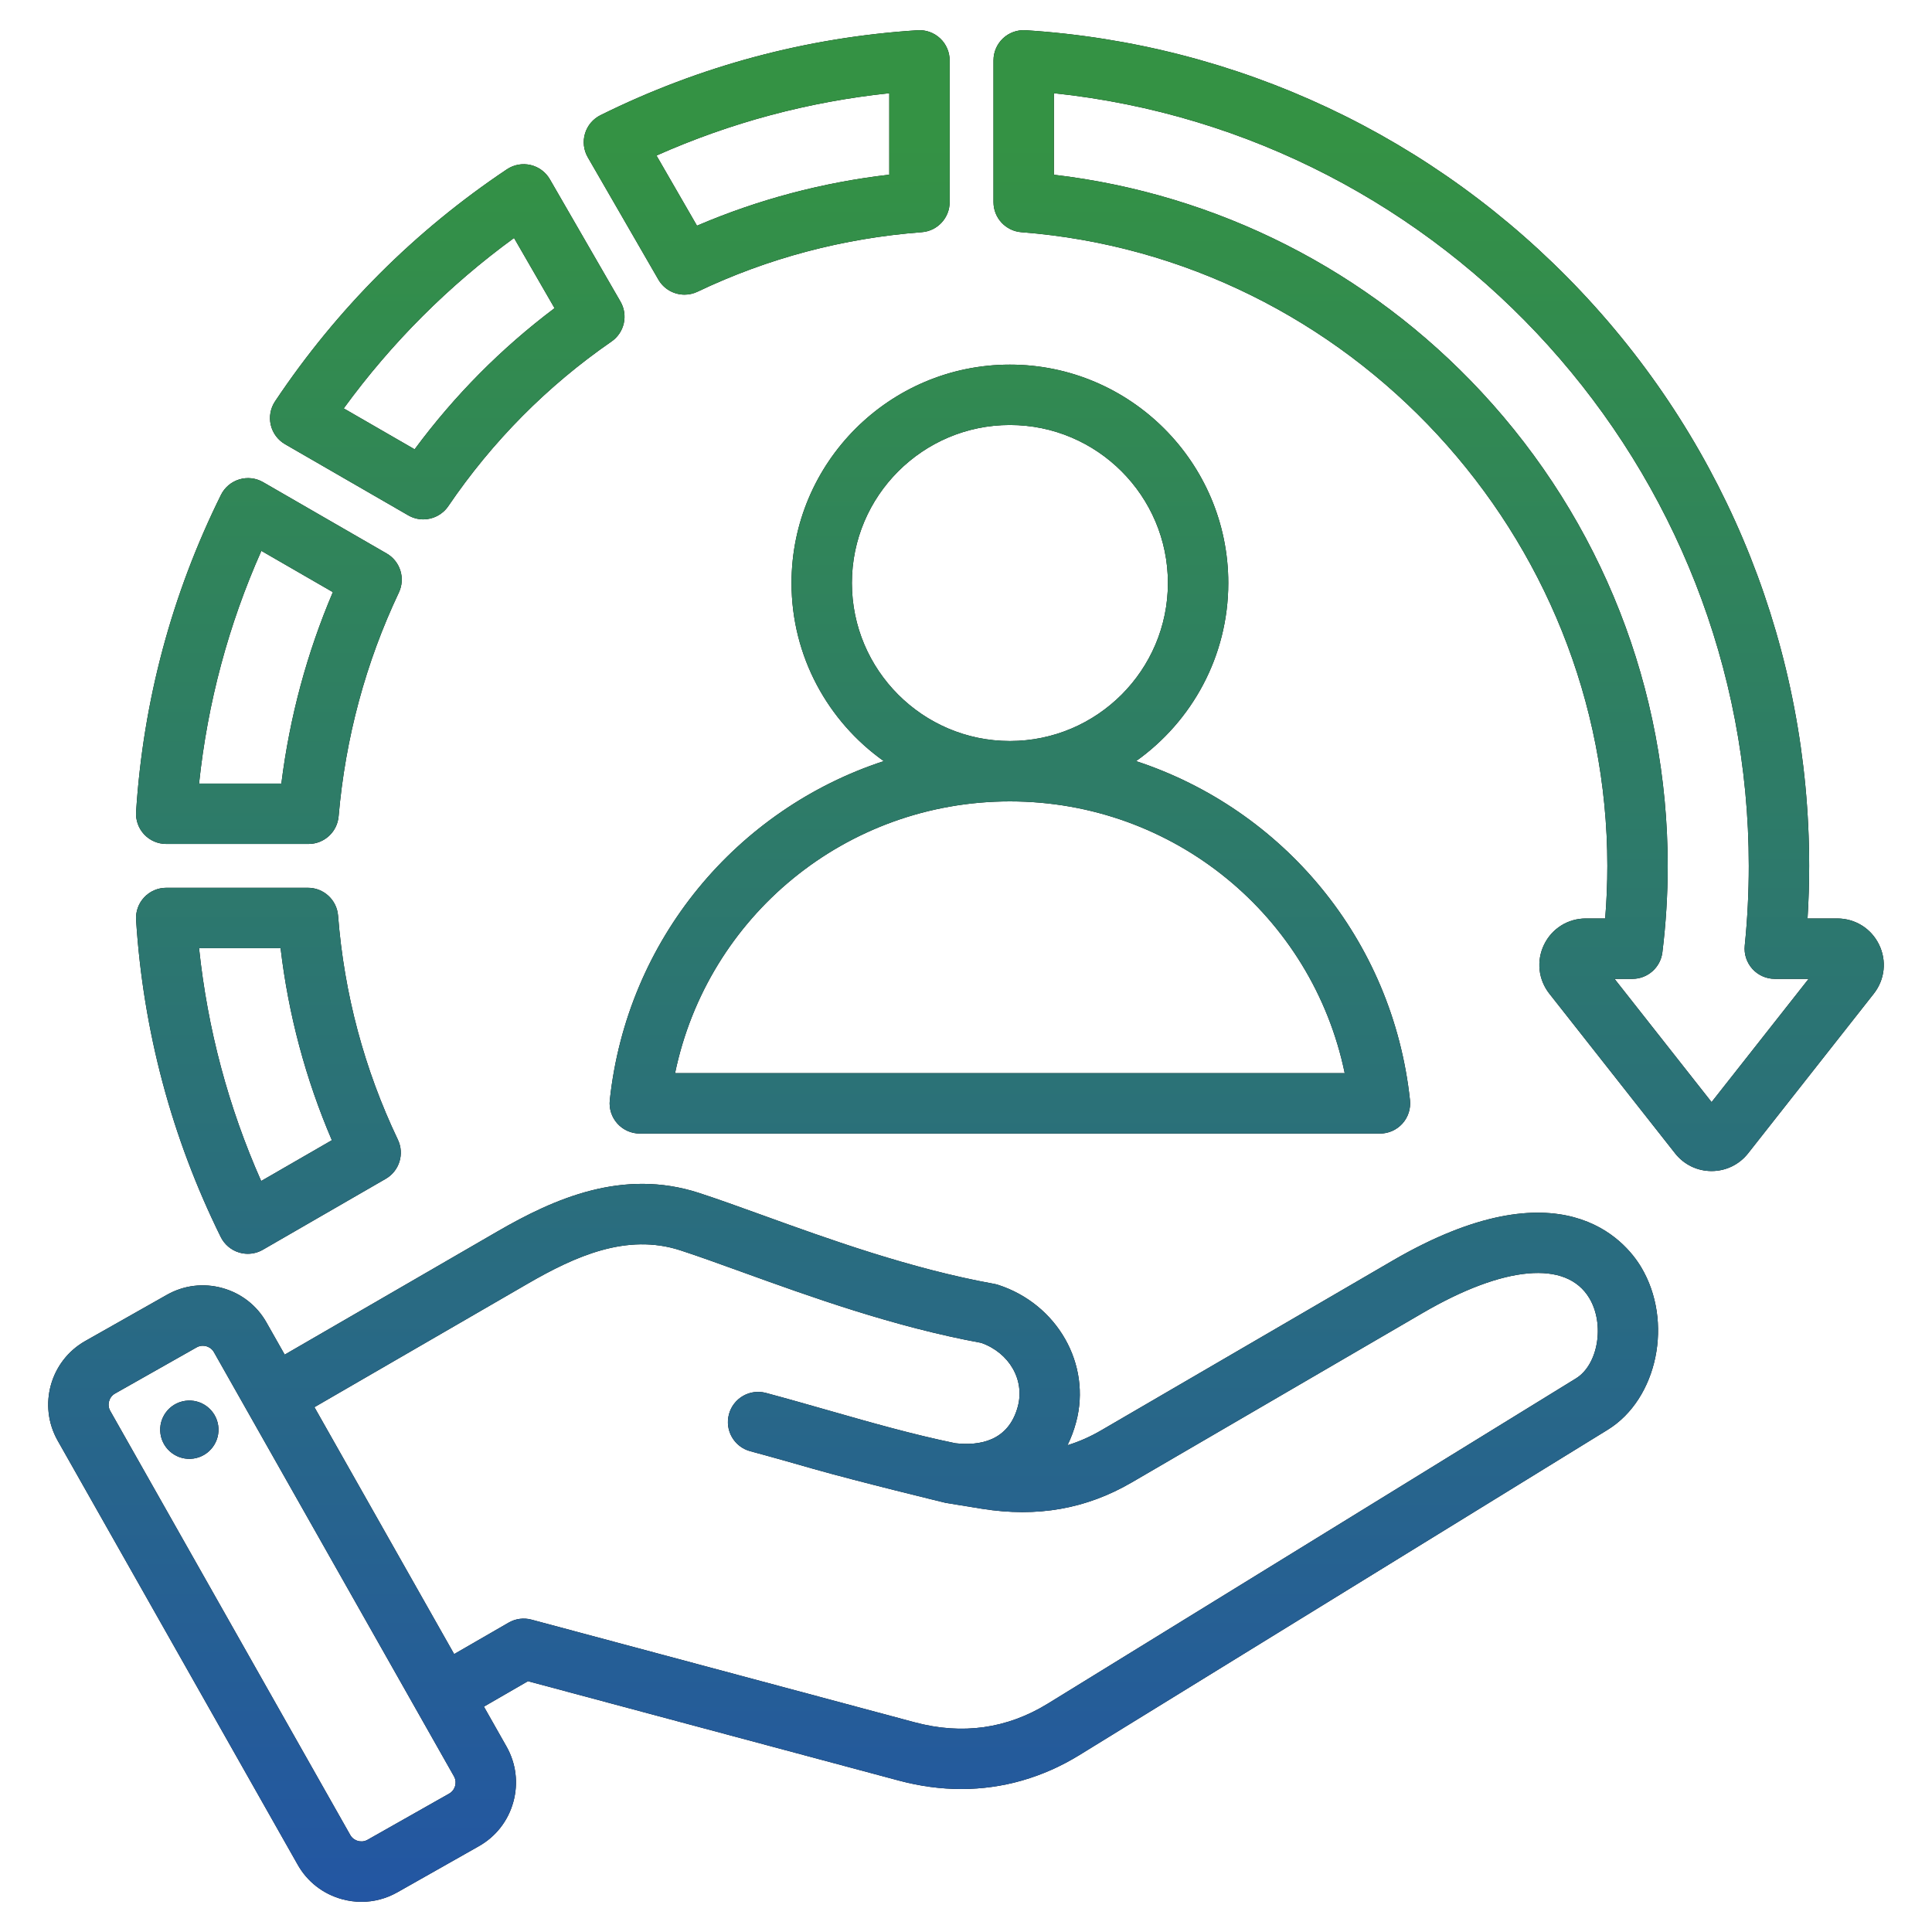
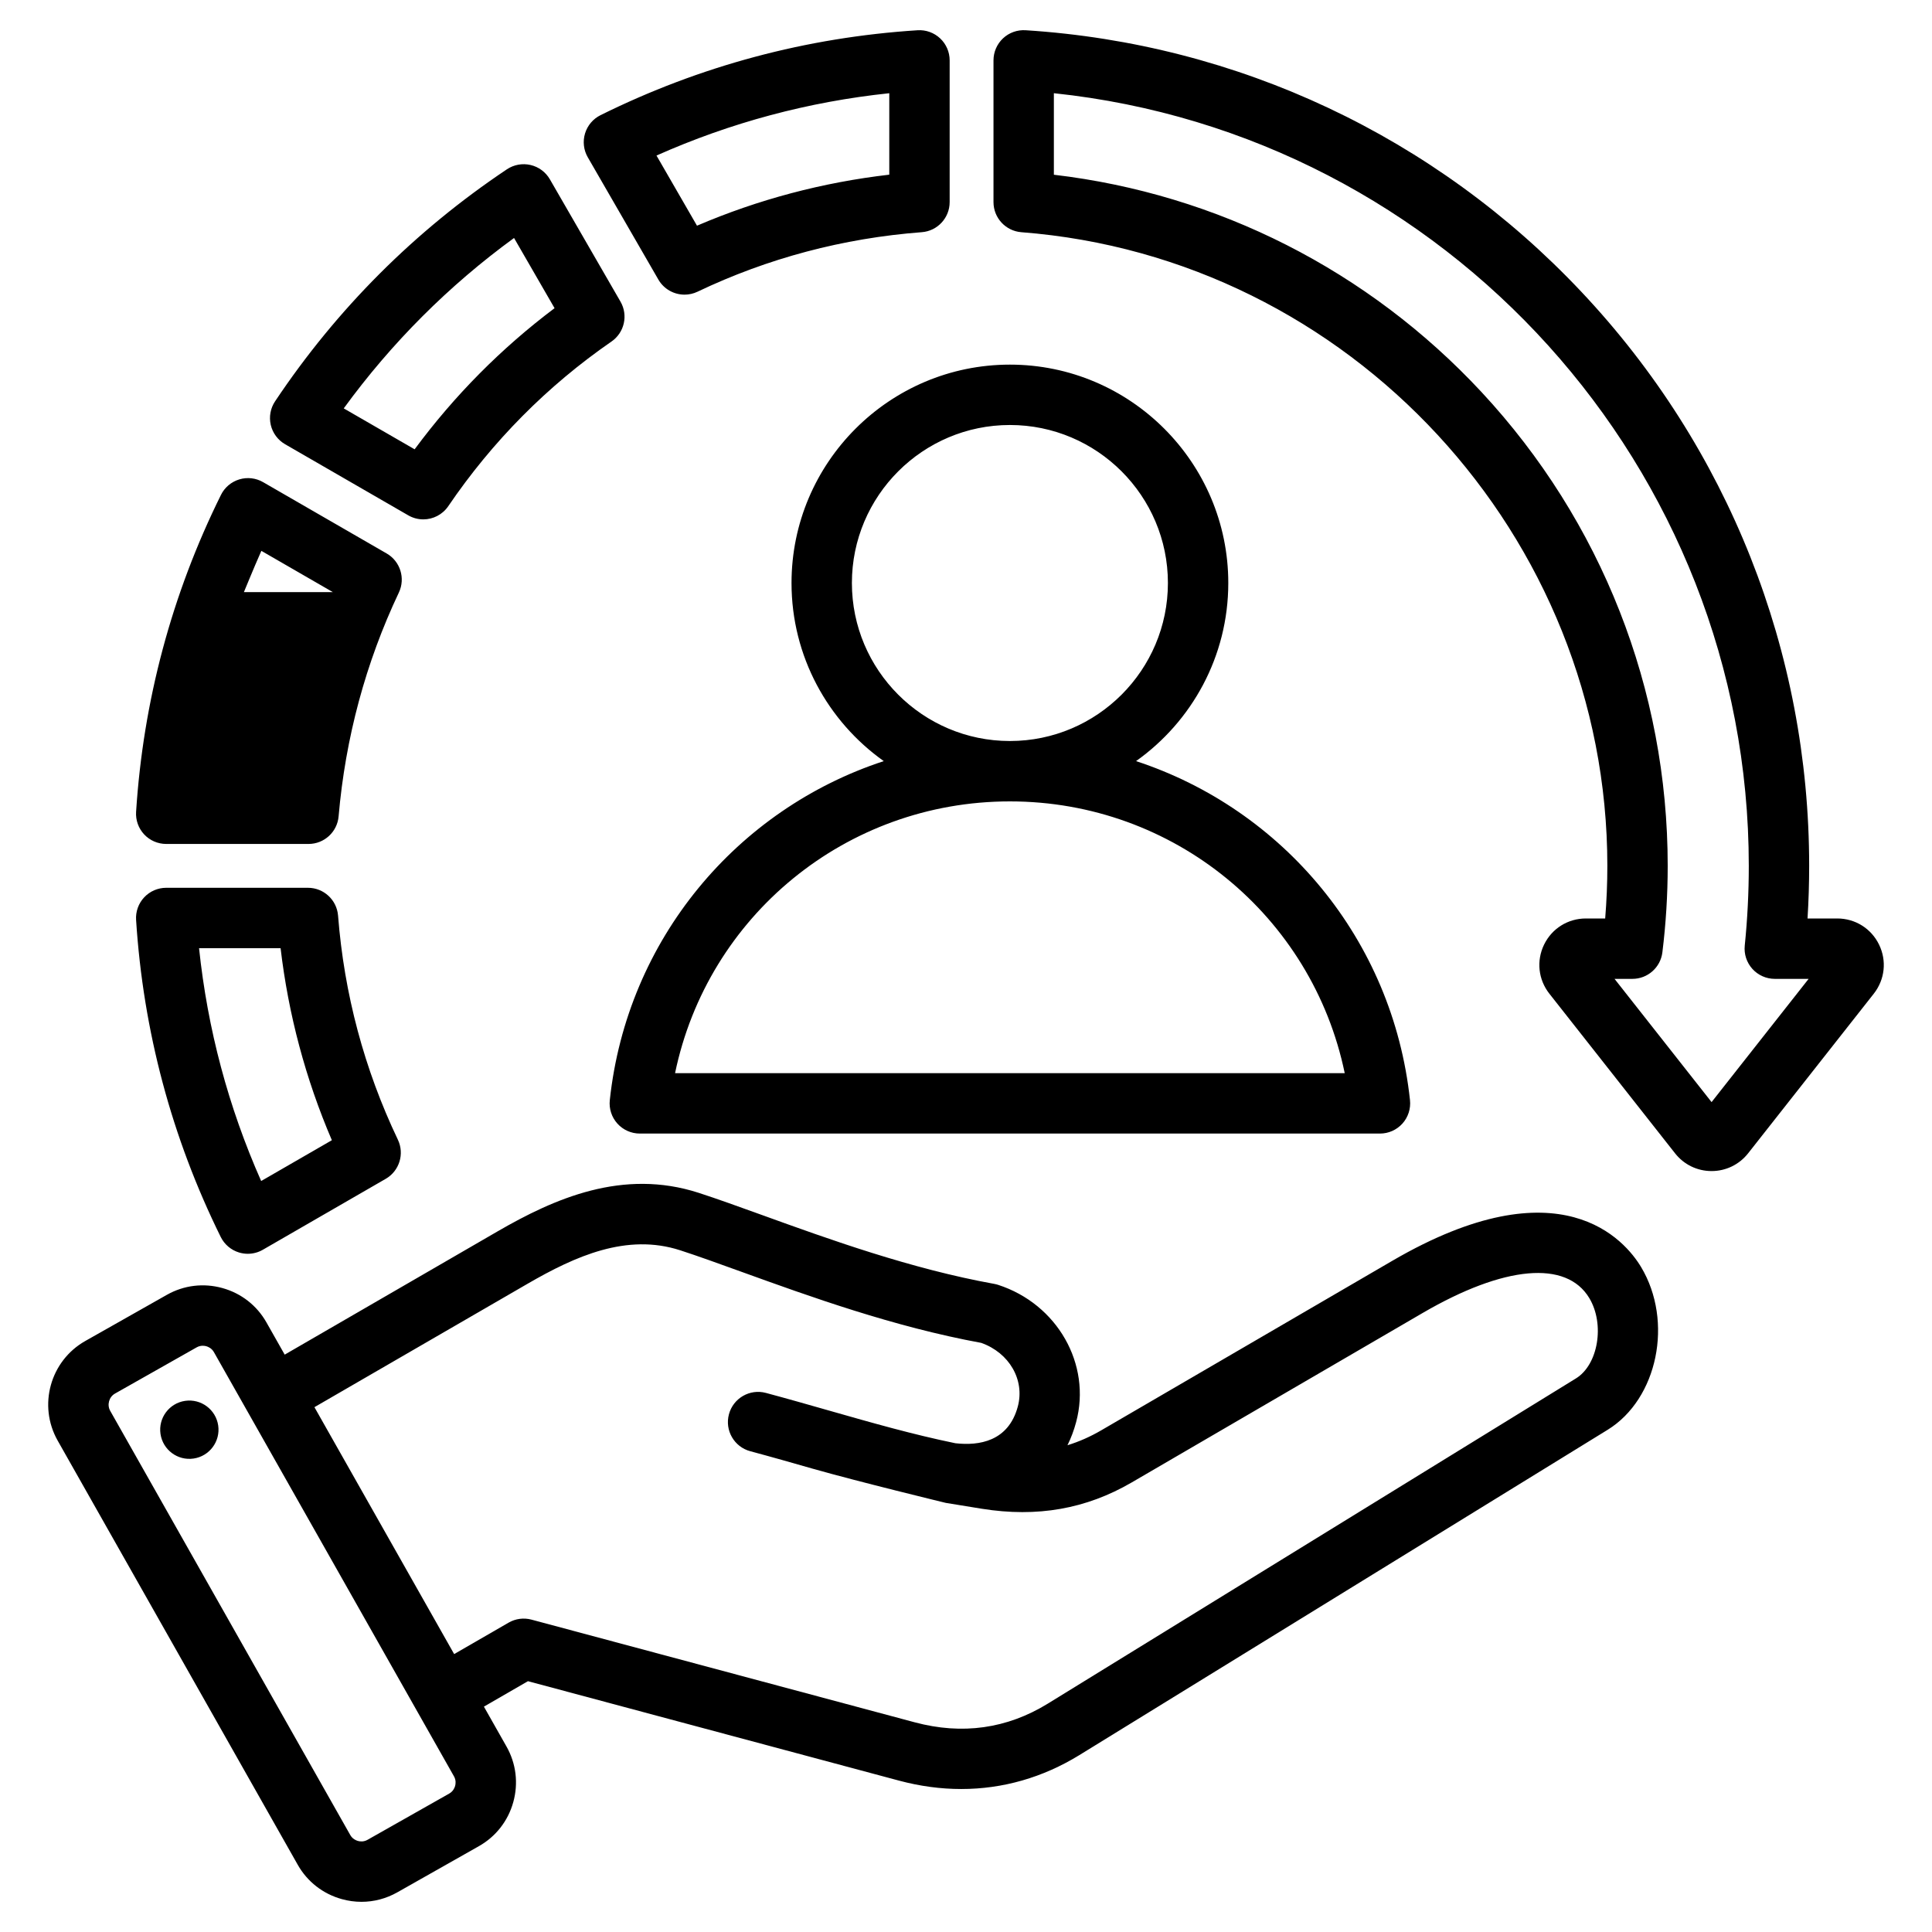
<svg xmlns="http://www.w3.org/2000/svg" width="100" height="100" viewBox="0 0 100 100" fill="none">
-   <path d="M34.077 14.47C34.365 14.968 34.889 15.251 35.431 15.251C35.657 15.251 35.887 15.202 36.103 15.099C39.739 13.364 43.644 12.328 47.71 12.018C48.525 11.957 49.154 11.277 49.154 10.46V3.125C49.154 2.694 48.976 2.281 48.661 1.986C48.346 1.691 47.924 1.538 47.493 1.566C41.748 1.933 36.228 3.412 31.083 5.961C30.697 6.152 30.406 6.495 30.281 6.909C30.156 7.322 30.208 7.768 30.424 8.142L34.077 14.47ZM46.029 4.825V9.041C42.578 9.441 39.241 10.326 36.076 11.682L33.98 8.051C37.81 6.346 41.85 5.264 46.029 4.825ZM11.425 64.025C11.616 64.412 11.959 64.703 12.373 64.829C12.521 64.873 12.674 64.896 12.826 64.896C13.097 64.896 13.367 64.825 13.607 64.686L19.965 61.016C20.671 60.608 20.945 59.726 20.594 58.99C18.855 55.343 17.813 51.441 17.498 47.393C17.434 46.58 16.756 45.952 15.94 45.952H8.603C8.171 45.952 7.758 46.131 7.463 46.446C7.168 46.761 7.016 47.184 7.044 47.615C7.412 53.364 8.887 58.885 11.425 64.025ZM14.523 49.077C14.928 52.514 15.818 55.847 17.177 59.017L13.518 61.129C11.82 57.301 10.742 53.26 10.303 49.077H14.523ZM8.603 43.683H15.969C16.779 43.683 17.456 43.063 17.526 42.256C17.877 38.198 18.927 34.3 20.645 30.67C20.993 29.935 20.719 29.055 20.014 28.648L13.618 24.956C13.245 24.74 12.798 24.688 12.385 24.814C11.972 24.939 11.628 25.229 11.437 25.616C8.89 30.758 7.413 36.278 7.044 42.021C7.016 42.452 7.168 42.875 7.463 43.19C7.759 43.505 8.171 43.683 8.603 43.683ZM13.528 28.512L17.229 30.649C15.886 33.802 14.992 37.123 14.563 40.558H10.303C10.743 36.38 11.825 32.341 13.528 28.512ZM97.261 48.895C96.856 48.06 96.027 47.541 95.097 47.54H93.558C93.614 46.634 93.642 45.723 93.642 44.818C93.642 33.726 89.456 23.174 81.853 15.105C74.285 7.071 64.068 2.262 53.085 1.565C52.654 1.538 52.231 1.689 51.916 1.985C51.602 2.28 51.423 2.693 51.423 3.124V10.461C51.423 11.277 52.052 11.956 52.866 12.019C69.873 13.331 83.196 27.738 83.196 44.818C83.196 45.724 83.158 46.635 83.084 47.54H82.085C81.155 47.54 80.326 48.059 79.92 48.895C79.515 49.73 79.62 50.703 80.195 51.433L86.702 59.697C87.161 60.28 87.849 60.614 88.591 60.614C89.333 60.614 90.022 60.279 90.481 59.697L96.987 51.433C97.561 50.703 97.667 49.73 97.261 48.895ZM88.591 57.045L83.568 50.666H84.493C85.282 50.666 85.947 50.078 86.044 49.296C86.227 47.818 86.32 46.312 86.32 44.818C86.32 35.686 82.897 26.976 76.682 20.292C70.83 14 63.016 10.04 54.548 9.044V4.824C74.849 6.958 90.517 24.212 90.517 44.818C90.517 46.194 90.447 47.582 90.308 48.944C90.263 49.384 90.407 49.822 90.703 50.15C90.999 50.478 91.421 50.666 91.863 50.666H93.614L88.591 57.045ZM14.756 22.993L21.13 26.673C21.375 26.815 21.644 26.883 21.91 26.883C22.411 26.883 22.902 26.641 23.203 26.199C25.489 22.838 28.332 19.971 31.651 17.677C32.321 17.215 32.523 16.315 32.116 15.611L28.461 9.28C28.245 8.906 27.883 8.638 27.462 8.54C27.041 8.442 26.599 8.522 26.239 8.762C21.467 11.954 17.429 15.994 14.238 20.772C13.998 21.131 13.917 21.574 14.015 21.995C14.114 22.416 14.382 22.777 14.756 22.993ZM26.607 12.318L28.704 15.951C25.95 18.022 23.521 20.471 21.461 23.256L17.792 21.138C20.264 17.746 23.219 14.789 26.607 12.318ZM72.069 65.257L57.004 74.031C56.431 74.365 55.85 74.622 55.252 74.805C55.435 74.436 55.586 74.037 55.7 73.609C56.502 70.618 54.728 67.498 51.663 66.504C51.596 66.483 51.527 66.465 51.458 66.453C47.147 65.675 42.884 64.134 39.458 62.895C38.264 62.464 37.135 62.056 36.174 61.744C32.233 60.465 28.691 62.036 25.746 63.741L14.736 70.116L13.791 68.447C13.295 67.571 12.485 66.939 11.51 66.669C10.536 66.399 9.516 66.523 8.639 67.019L4.412 69.411C2.598 70.438 1.958 72.749 2.984 74.564L15.411 96.52C15.907 97.397 16.717 98.028 17.692 98.298C18.029 98.392 18.371 98.438 18.711 98.438C19.354 98.438 19.989 98.272 20.563 97.948L24.79 95.556C25.666 95.06 26.298 94.25 26.568 93.275C26.838 92.3 26.714 91.28 26.218 90.403L25.047 88.335L27.327 87.018L46.531 92.164C47.615 92.454 48.694 92.599 49.755 92.599C51.902 92.599 53.976 92.008 55.872 90.841L83.21 74.007C85.802 72.411 86.628 68.397 84.944 65.585C84.129 64.224 80.791 60.178 72.069 65.257ZM23.557 92.44C23.529 92.539 23.453 92.722 23.25 92.836L19.024 95.228C18.821 95.344 18.625 95.315 18.526 95.287C18.428 95.26 18.245 95.184 18.13 94.981L5.704 73.024C5.529 72.715 5.642 72.306 5.952 72.131L10.179 69.739C10.291 69.675 10.402 69.656 10.495 69.656C10.569 69.656 10.632 69.668 10.676 69.68C10.775 69.708 10.957 69.784 11.072 69.986L23.498 91.943C23.613 92.146 23.584 92.341 23.557 92.44ZM81.572 71.346L54.234 88.18C52.121 89.48 49.801 89.806 47.34 89.145L27.51 83.832C27.11 83.725 26.683 83.781 26.325 83.988L23.507 85.615L16.275 72.835L27.311 66.445C29.779 65.017 32.443 63.818 35.21 64.716C36.122 65.012 37.175 65.393 38.395 65.834C41.902 67.102 46.259 68.677 50.789 69.507C52.24 70.022 53.051 71.422 52.682 72.8C52.195 74.615 50.669 74.84 49.451 74.702C47.245 74.248 45.145 73.648 42.923 73.014C41.864 72.712 40.77 72.399 39.643 72.097C38.81 71.874 37.953 72.368 37.73 73.202C37.506 74.035 38.001 74.892 38.834 75.115C39.936 75.41 41.019 75.72 42.065 76.019C44.369 76.677 48.944 77.787 48.954 77.789L50.828 78.094C53.683 78.55 56.218 78.105 58.577 76.731L73.641 67.957C77.857 65.502 81.08 65.215 82.263 67.191C83.072 68.541 82.723 70.638 81.572 71.346ZM11.294 73.783C11.414 74.607 10.843 75.374 10.019 75.494C9.194 75.615 8.428 75.044 8.307 74.219C8.187 73.395 8.757 72.628 9.582 72.508C10.407 72.388 11.173 72.958 11.294 73.783ZM63.576 30.176C63.576 23.944 58.505 18.873 52.273 18.873C46.04 18.873 40.969 23.944 40.969 30.176C40.969 33.978 42.857 37.344 45.743 39.395C38.156 41.884 32.456 48.607 31.563 56.944C31.516 57.385 31.658 57.825 31.955 58.155C32.251 58.485 32.673 58.673 33.117 58.673H71.428C71.871 58.673 72.293 58.485 72.59 58.155C72.886 57.825 73.028 57.385 72.981 56.944C72.089 48.607 66.388 41.884 58.802 39.395C61.688 37.345 63.576 33.978 63.576 30.176ZM69.603 55.548H34.941C36.625 47.417 43.789 41.482 52.268 41.48C52.27 41.48 52.271 41.48 52.273 41.48H52.276C60.755 41.482 67.919 47.417 69.603 55.548ZM52.272 38.355C52.27 38.355 52.269 38.355 52.267 38.355C47.76 38.352 44.094 34.684 44.094 30.176C44.094 25.667 47.763 21.998 52.273 21.998C56.782 21.998 60.451 25.667 60.451 30.176C60.451 34.684 56.785 38.352 52.278 38.355C52.276 38.355 52.274 38.355 52.272 38.355Z" fill="black" />
-   <path d="M34.077 14.47C34.365 14.968 34.889 15.251 35.431 15.251C35.657 15.251 35.887 15.202 36.103 15.099C39.739 13.364 43.644 12.328 47.71 12.018C48.525 11.957 49.154 11.277 49.154 10.46V3.125C49.154 2.694 48.976 2.281 48.661 1.986C48.346 1.691 47.924 1.538 47.493 1.566C41.748 1.933 36.228 3.412 31.083 5.961C30.697 6.152 30.406 6.495 30.281 6.909C30.156 7.322 30.208 7.768 30.424 8.142L34.077 14.47ZM46.029 4.825V9.041C42.578 9.441 39.241 10.326 36.076 11.682L33.98 8.051C37.81 6.346 41.85 5.264 46.029 4.825ZM11.425 64.025C11.616 64.412 11.959 64.703 12.373 64.829C12.521 64.873 12.674 64.896 12.826 64.896C13.097 64.896 13.367 64.825 13.607 64.686L19.965 61.016C20.671 60.608 20.945 59.726 20.594 58.99C18.855 55.343 17.813 51.441 17.498 47.393C17.434 46.58 16.756 45.952 15.94 45.952H8.603C8.171 45.952 7.758 46.131 7.463 46.446C7.168 46.761 7.016 47.184 7.044 47.615C7.412 53.364 8.887 58.885 11.425 64.025ZM14.523 49.077C14.928 52.514 15.818 55.847 17.177 59.017L13.518 61.129C11.82 57.301 10.742 53.26 10.303 49.077H14.523ZM8.603 43.683H15.969C16.779 43.683 17.456 43.063 17.526 42.256C17.877 38.198 18.927 34.3 20.645 30.67C20.993 29.935 20.719 29.055 20.014 28.648L13.618 24.956C13.245 24.74 12.798 24.688 12.385 24.814C11.972 24.939 11.628 25.229 11.437 25.616C8.89 30.758 7.413 36.278 7.044 42.021C7.016 42.452 7.168 42.875 7.463 43.19C7.759 43.505 8.171 43.683 8.603 43.683ZM13.528 28.512L17.229 30.649C15.886 33.802 14.992 37.123 14.563 40.558H10.303C10.743 36.38 11.825 32.341 13.528 28.512ZM97.261 48.895C96.856 48.06 96.027 47.541 95.097 47.54H93.558C93.614 46.634 93.642 45.723 93.642 44.818C93.642 33.726 89.456 23.174 81.853 15.105C74.285 7.071 64.068 2.262 53.085 1.565C52.654 1.538 52.231 1.689 51.916 1.985C51.602 2.28 51.423 2.693 51.423 3.124V10.461C51.423 11.277 52.052 11.956 52.866 12.019C69.873 13.331 83.196 27.738 83.196 44.818C83.196 45.724 83.158 46.635 83.084 47.54H82.085C81.155 47.54 80.326 48.059 79.92 48.895C79.515 49.73 79.62 50.703 80.195 51.433L86.702 59.697C87.161 60.28 87.849 60.614 88.591 60.614C89.333 60.614 90.022 60.279 90.481 59.697L96.987 51.433C97.561 50.703 97.667 49.73 97.261 48.895ZM88.591 57.045L83.568 50.666H84.493C85.282 50.666 85.947 50.078 86.044 49.296C86.227 47.818 86.32 46.312 86.32 44.818C86.32 35.686 82.897 26.976 76.682 20.292C70.83 14 63.016 10.04 54.548 9.044V4.824C74.849 6.958 90.517 24.212 90.517 44.818C90.517 46.194 90.447 47.582 90.308 48.944C90.263 49.384 90.407 49.822 90.703 50.15C90.999 50.478 91.421 50.666 91.863 50.666H93.614L88.591 57.045ZM14.756 22.993L21.13 26.673C21.375 26.815 21.644 26.883 21.91 26.883C22.411 26.883 22.902 26.641 23.203 26.199C25.489 22.838 28.332 19.971 31.651 17.677C32.321 17.215 32.523 16.315 32.116 15.611L28.461 9.28C28.245 8.906 27.883 8.638 27.462 8.54C27.041 8.442 26.599 8.522 26.239 8.762C21.467 11.954 17.429 15.994 14.238 20.772C13.998 21.131 13.917 21.574 14.015 21.995C14.114 22.416 14.382 22.777 14.756 22.993ZM26.607 12.318L28.704 15.951C25.95 18.022 23.521 20.471 21.461 23.256L17.792 21.138C20.264 17.746 23.219 14.789 26.607 12.318ZM72.069 65.257L57.004 74.031C56.431 74.365 55.85 74.622 55.252 74.805C55.435 74.436 55.586 74.037 55.7 73.609C56.502 70.618 54.728 67.498 51.663 66.504C51.596 66.483 51.527 66.465 51.458 66.453C47.147 65.675 42.884 64.134 39.458 62.895C38.264 62.464 37.135 62.056 36.174 61.744C32.233 60.465 28.691 62.036 25.746 63.741L14.736 70.116L13.791 68.447C13.295 67.571 12.485 66.939 11.51 66.669C10.536 66.399 9.516 66.523 8.639 67.019L4.412 69.411C2.598 70.438 1.958 72.749 2.984 74.564L15.411 96.52C15.907 97.397 16.717 98.028 17.692 98.298C18.029 98.392 18.371 98.438 18.711 98.438C19.354 98.438 19.989 98.272 20.563 97.948L24.79 95.556C25.666 95.06 26.298 94.25 26.568 93.275C26.838 92.3 26.714 91.28 26.218 90.403L25.047 88.335L27.327 87.018L46.531 92.164C47.615 92.454 48.694 92.599 49.755 92.599C51.902 92.599 53.976 92.008 55.872 90.841L83.21 74.007C85.802 72.411 86.628 68.397 84.944 65.585C84.129 64.224 80.791 60.178 72.069 65.257ZM23.557 92.44C23.529 92.539 23.453 92.722 23.25 92.836L19.024 95.228C18.821 95.344 18.625 95.315 18.526 95.287C18.428 95.26 18.245 95.184 18.13 94.981L5.704 73.024C5.529 72.715 5.642 72.306 5.952 72.131L10.179 69.739C10.291 69.675 10.402 69.656 10.495 69.656C10.569 69.656 10.632 69.668 10.676 69.68C10.775 69.708 10.957 69.784 11.072 69.986L23.498 91.943C23.613 92.146 23.584 92.341 23.557 92.44ZM81.572 71.346L54.234 88.18C52.121 89.48 49.801 89.806 47.34 89.145L27.51 83.832C27.11 83.725 26.683 83.781 26.325 83.988L23.507 85.615L16.275 72.835L27.311 66.445C29.779 65.017 32.443 63.818 35.21 64.716C36.122 65.012 37.175 65.393 38.395 65.834C41.902 67.102 46.259 68.677 50.789 69.507C52.24 70.022 53.051 71.422 52.682 72.8C52.195 74.615 50.669 74.84 49.451 74.702C47.245 74.248 45.145 73.648 42.923 73.014C41.864 72.712 40.77 72.399 39.643 72.097C38.81 71.874 37.953 72.368 37.73 73.202C37.506 74.035 38.001 74.892 38.834 75.115C39.936 75.41 41.019 75.72 42.065 76.019C44.369 76.677 48.944 77.787 48.954 77.789L50.828 78.094C53.683 78.55 56.218 78.105 58.577 76.731L73.641 67.957C77.857 65.502 81.08 65.215 82.263 67.191C83.072 68.541 82.723 70.638 81.572 71.346ZM11.294 73.783C11.414 74.607 10.843 75.374 10.019 75.494C9.194 75.615 8.428 75.044 8.307 74.219C8.187 73.395 8.757 72.628 9.582 72.508C10.407 72.388 11.173 72.958 11.294 73.783ZM63.576 30.176C63.576 23.944 58.505 18.873 52.273 18.873C46.04 18.873 40.969 23.944 40.969 30.176C40.969 33.978 42.857 37.344 45.743 39.395C38.156 41.884 32.456 48.607 31.563 56.944C31.516 57.385 31.658 57.825 31.955 58.155C32.251 58.485 32.673 58.673 33.117 58.673H71.428C71.871 58.673 72.293 58.485 72.59 58.155C72.886 57.825 73.028 57.385 72.981 56.944C72.089 48.607 66.388 41.884 58.802 39.395C61.688 37.345 63.576 33.978 63.576 30.176ZM69.603 55.548H34.941C36.625 47.417 43.789 41.482 52.268 41.48C52.27 41.48 52.271 41.48 52.273 41.48H52.276C60.755 41.482 67.919 47.417 69.603 55.548ZM52.272 38.355C52.27 38.355 52.269 38.355 52.267 38.355C47.76 38.352 44.094 34.684 44.094 30.176C44.094 25.667 47.763 21.998 52.273 21.998C56.782 21.998 60.451 25.667 60.451 30.176C60.451 34.684 56.785 38.352 52.278 38.355C52.276 38.355 52.274 38.355 52.272 38.355Z" fill="url(#paint0_linear_669_45)" />
+   <path d="M34.077 14.47C34.365 14.968 34.889 15.251 35.431 15.251C35.657 15.251 35.887 15.202 36.103 15.099C39.739 13.364 43.644 12.328 47.71 12.018C48.525 11.957 49.154 11.277 49.154 10.46V3.125C49.154 2.694 48.976 2.281 48.661 1.986C48.346 1.691 47.924 1.538 47.493 1.566C41.748 1.933 36.228 3.412 31.083 5.961C30.697 6.152 30.406 6.495 30.281 6.909C30.156 7.322 30.208 7.768 30.424 8.142L34.077 14.47ZM46.029 4.825V9.041C42.578 9.441 39.241 10.326 36.076 11.682L33.98 8.051C37.81 6.346 41.85 5.264 46.029 4.825ZM11.425 64.025C11.616 64.412 11.959 64.703 12.373 64.829C12.521 64.873 12.674 64.896 12.826 64.896C13.097 64.896 13.367 64.825 13.607 64.686L19.965 61.016C20.671 60.608 20.945 59.726 20.594 58.99C18.855 55.343 17.813 51.441 17.498 47.393C17.434 46.58 16.756 45.952 15.94 45.952H8.603C8.171 45.952 7.758 46.131 7.463 46.446C7.168 46.761 7.016 47.184 7.044 47.615C7.412 53.364 8.887 58.885 11.425 64.025ZM14.523 49.077C14.928 52.514 15.818 55.847 17.177 59.017L13.518 61.129C11.82 57.301 10.742 53.26 10.303 49.077H14.523ZM8.603 43.683H15.969C16.779 43.683 17.456 43.063 17.526 42.256C17.877 38.198 18.927 34.3 20.645 30.67C20.993 29.935 20.719 29.055 20.014 28.648L13.618 24.956C13.245 24.74 12.798 24.688 12.385 24.814C11.972 24.939 11.628 25.229 11.437 25.616C8.89 30.758 7.413 36.278 7.044 42.021C7.016 42.452 7.168 42.875 7.463 43.19C7.759 43.505 8.171 43.683 8.603 43.683ZM13.528 28.512L17.229 30.649H10.303C10.743 36.38 11.825 32.341 13.528 28.512ZM97.261 48.895C96.856 48.06 96.027 47.541 95.097 47.54H93.558C93.614 46.634 93.642 45.723 93.642 44.818C93.642 33.726 89.456 23.174 81.853 15.105C74.285 7.071 64.068 2.262 53.085 1.565C52.654 1.538 52.231 1.689 51.916 1.985C51.602 2.28 51.423 2.693 51.423 3.124V10.461C51.423 11.277 52.052 11.956 52.866 12.019C69.873 13.331 83.196 27.738 83.196 44.818C83.196 45.724 83.158 46.635 83.084 47.54H82.085C81.155 47.54 80.326 48.059 79.92 48.895C79.515 49.73 79.62 50.703 80.195 51.433L86.702 59.697C87.161 60.28 87.849 60.614 88.591 60.614C89.333 60.614 90.022 60.279 90.481 59.697L96.987 51.433C97.561 50.703 97.667 49.73 97.261 48.895ZM88.591 57.045L83.568 50.666H84.493C85.282 50.666 85.947 50.078 86.044 49.296C86.227 47.818 86.32 46.312 86.32 44.818C86.32 35.686 82.897 26.976 76.682 20.292C70.83 14 63.016 10.04 54.548 9.044V4.824C74.849 6.958 90.517 24.212 90.517 44.818C90.517 46.194 90.447 47.582 90.308 48.944C90.263 49.384 90.407 49.822 90.703 50.15C90.999 50.478 91.421 50.666 91.863 50.666H93.614L88.591 57.045ZM14.756 22.993L21.13 26.673C21.375 26.815 21.644 26.883 21.91 26.883C22.411 26.883 22.902 26.641 23.203 26.199C25.489 22.838 28.332 19.971 31.651 17.677C32.321 17.215 32.523 16.315 32.116 15.611L28.461 9.28C28.245 8.906 27.883 8.638 27.462 8.54C27.041 8.442 26.599 8.522 26.239 8.762C21.467 11.954 17.429 15.994 14.238 20.772C13.998 21.131 13.917 21.574 14.015 21.995C14.114 22.416 14.382 22.777 14.756 22.993ZM26.607 12.318L28.704 15.951C25.95 18.022 23.521 20.471 21.461 23.256L17.792 21.138C20.264 17.746 23.219 14.789 26.607 12.318ZM72.069 65.257L57.004 74.031C56.431 74.365 55.85 74.622 55.252 74.805C55.435 74.436 55.586 74.037 55.7 73.609C56.502 70.618 54.728 67.498 51.663 66.504C51.596 66.483 51.527 66.465 51.458 66.453C47.147 65.675 42.884 64.134 39.458 62.895C38.264 62.464 37.135 62.056 36.174 61.744C32.233 60.465 28.691 62.036 25.746 63.741L14.736 70.116L13.791 68.447C13.295 67.571 12.485 66.939 11.51 66.669C10.536 66.399 9.516 66.523 8.639 67.019L4.412 69.411C2.598 70.438 1.958 72.749 2.984 74.564L15.411 96.52C15.907 97.397 16.717 98.028 17.692 98.298C18.029 98.392 18.371 98.438 18.711 98.438C19.354 98.438 19.989 98.272 20.563 97.948L24.79 95.556C25.666 95.06 26.298 94.25 26.568 93.275C26.838 92.3 26.714 91.28 26.218 90.403L25.047 88.335L27.327 87.018L46.531 92.164C47.615 92.454 48.694 92.599 49.755 92.599C51.902 92.599 53.976 92.008 55.872 90.841L83.21 74.007C85.802 72.411 86.628 68.397 84.944 65.585C84.129 64.224 80.791 60.178 72.069 65.257ZM23.557 92.44C23.529 92.539 23.453 92.722 23.25 92.836L19.024 95.228C18.821 95.344 18.625 95.315 18.526 95.287C18.428 95.26 18.245 95.184 18.13 94.981L5.704 73.024C5.529 72.715 5.642 72.306 5.952 72.131L10.179 69.739C10.291 69.675 10.402 69.656 10.495 69.656C10.569 69.656 10.632 69.668 10.676 69.68C10.775 69.708 10.957 69.784 11.072 69.986L23.498 91.943C23.613 92.146 23.584 92.341 23.557 92.44ZM81.572 71.346L54.234 88.18C52.121 89.48 49.801 89.806 47.34 89.145L27.51 83.832C27.11 83.725 26.683 83.781 26.325 83.988L23.507 85.615L16.275 72.835L27.311 66.445C29.779 65.017 32.443 63.818 35.21 64.716C36.122 65.012 37.175 65.393 38.395 65.834C41.902 67.102 46.259 68.677 50.789 69.507C52.24 70.022 53.051 71.422 52.682 72.8C52.195 74.615 50.669 74.84 49.451 74.702C47.245 74.248 45.145 73.648 42.923 73.014C41.864 72.712 40.77 72.399 39.643 72.097C38.81 71.874 37.953 72.368 37.73 73.202C37.506 74.035 38.001 74.892 38.834 75.115C39.936 75.41 41.019 75.72 42.065 76.019C44.369 76.677 48.944 77.787 48.954 77.789L50.828 78.094C53.683 78.55 56.218 78.105 58.577 76.731L73.641 67.957C77.857 65.502 81.08 65.215 82.263 67.191C83.072 68.541 82.723 70.638 81.572 71.346ZM11.294 73.783C11.414 74.607 10.843 75.374 10.019 75.494C9.194 75.615 8.428 75.044 8.307 74.219C8.187 73.395 8.757 72.628 9.582 72.508C10.407 72.388 11.173 72.958 11.294 73.783ZM63.576 30.176C63.576 23.944 58.505 18.873 52.273 18.873C46.04 18.873 40.969 23.944 40.969 30.176C40.969 33.978 42.857 37.344 45.743 39.395C38.156 41.884 32.456 48.607 31.563 56.944C31.516 57.385 31.658 57.825 31.955 58.155C32.251 58.485 32.673 58.673 33.117 58.673H71.428C71.871 58.673 72.293 58.485 72.59 58.155C72.886 57.825 73.028 57.385 72.981 56.944C72.089 48.607 66.388 41.884 58.802 39.395C61.688 37.345 63.576 33.978 63.576 30.176ZM69.603 55.548H34.941C36.625 47.417 43.789 41.482 52.268 41.48C52.27 41.48 52.271 41.48 52.273 41.48H52.276C60.755 41.482 67.919 47.417 69.603 55.548ZM52.272 38.355C52.27 38.355 52.269 38.355 52.267 38.355C47.76 38.352 44.094 34.684 44.094 30.176C44.094 25.667 47.763 21.998 52.273 21.998C56.782 21.998 60.451 25.667 60.451 30.176C60.451 34.684 56.785 38.352 52.278 38.355C52.276 38.355 52.274 38.355 52.272 38.355Z" fill="black" />
  <defs>
    <linearGradient id="paint0_linear_669_45" x1="50" y1="1.562" x2="50" y2="98.438" gradientUnits="userSpaceOnUse">
      <stop offset="0.058" stop-color="#349244" />
      <stop offset="1" stop-color="#2356A3" />
    </linearGradient>
  </defs>
</svg>